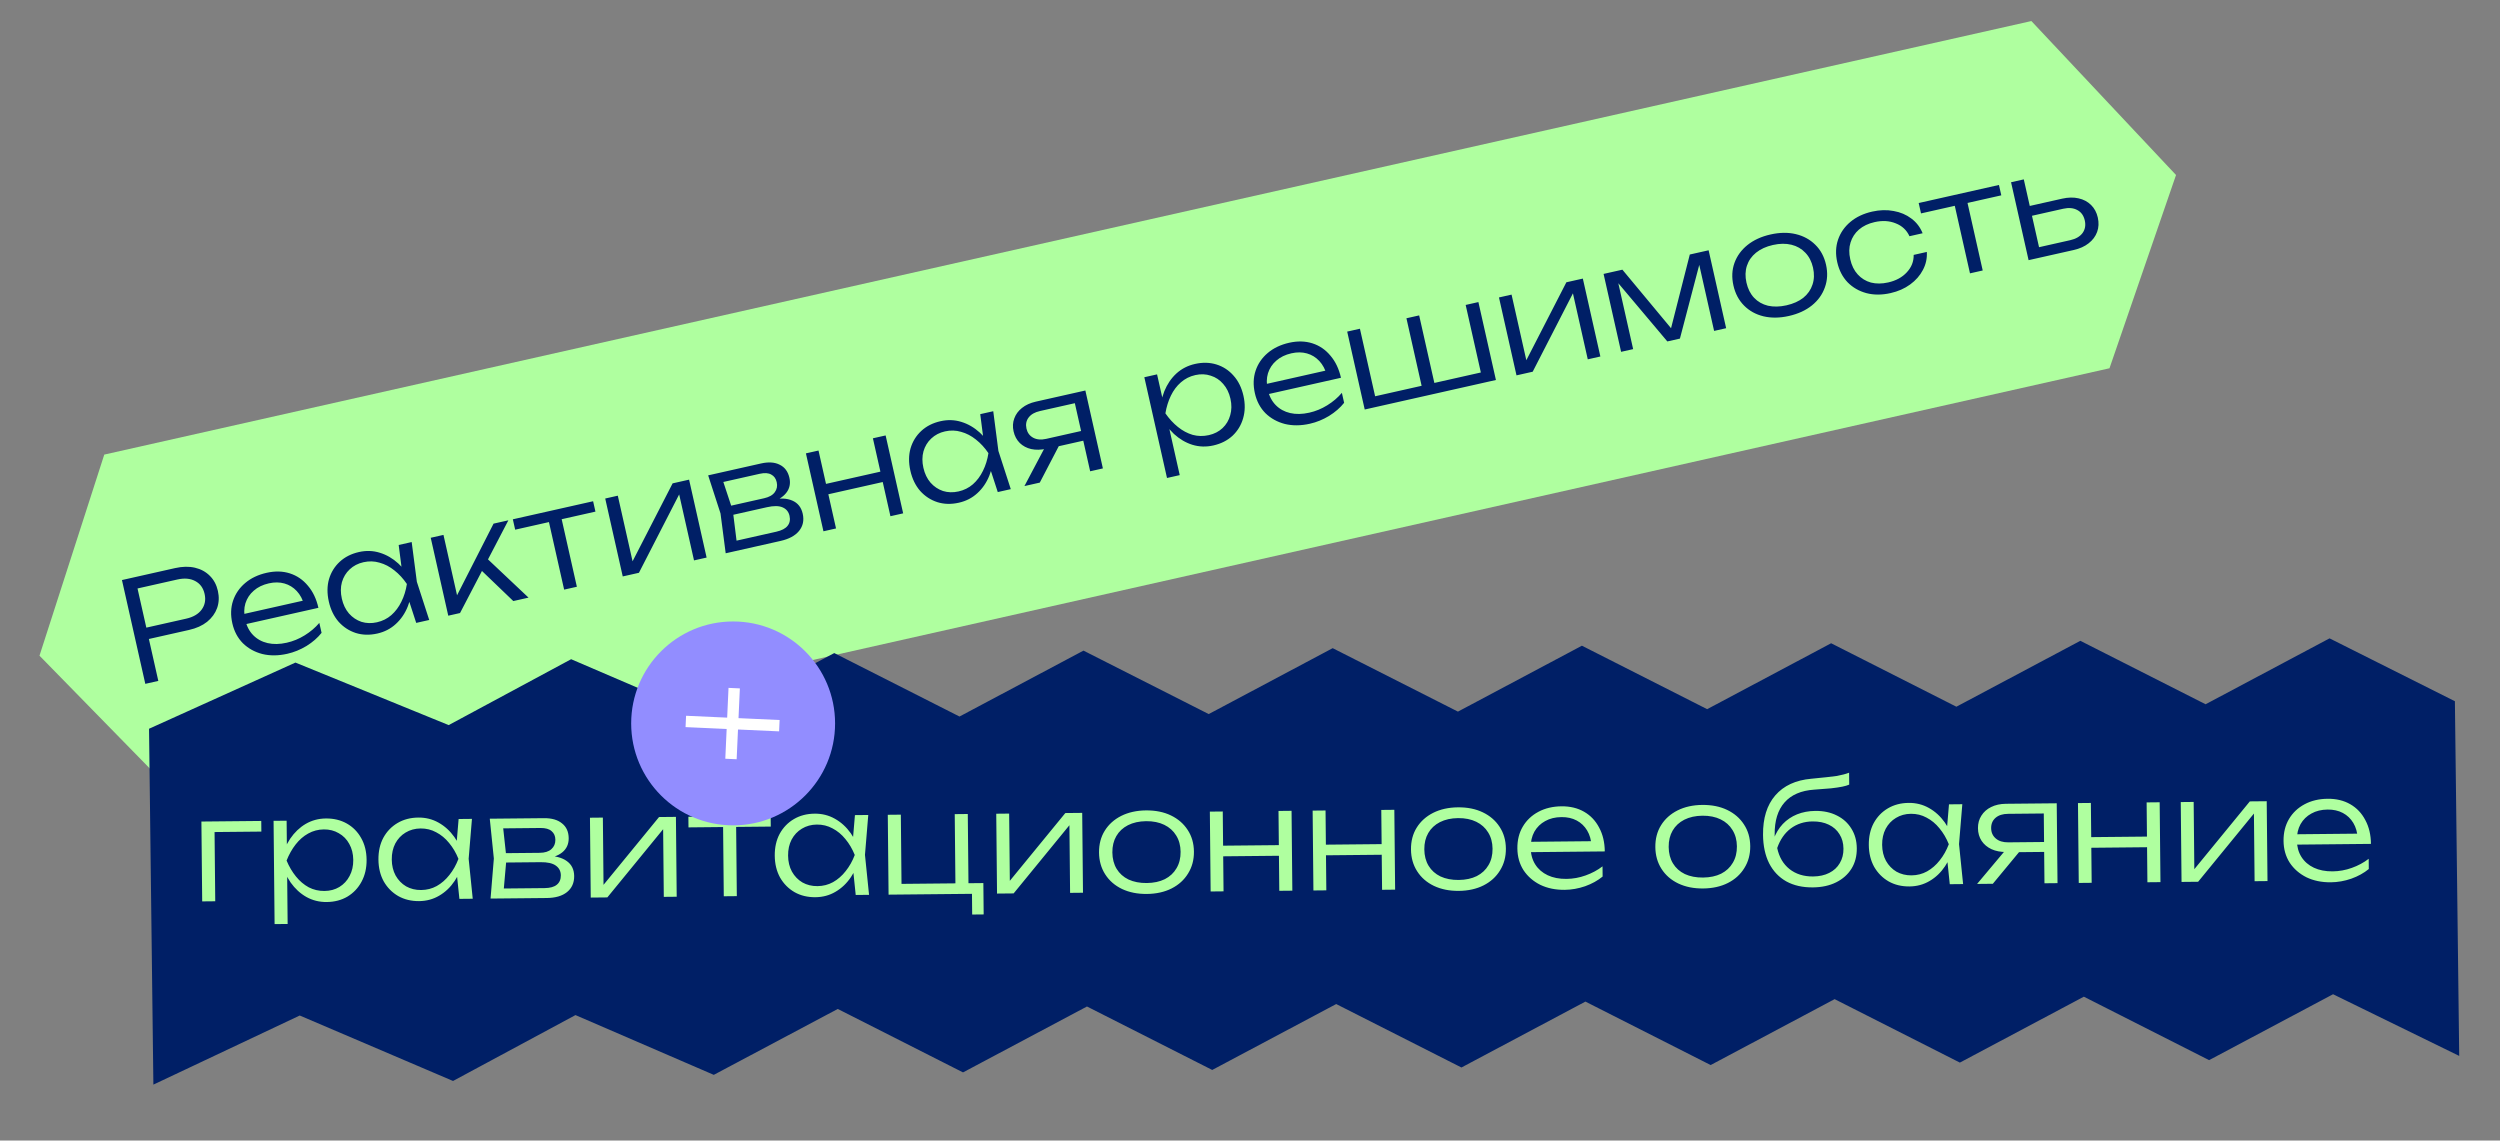
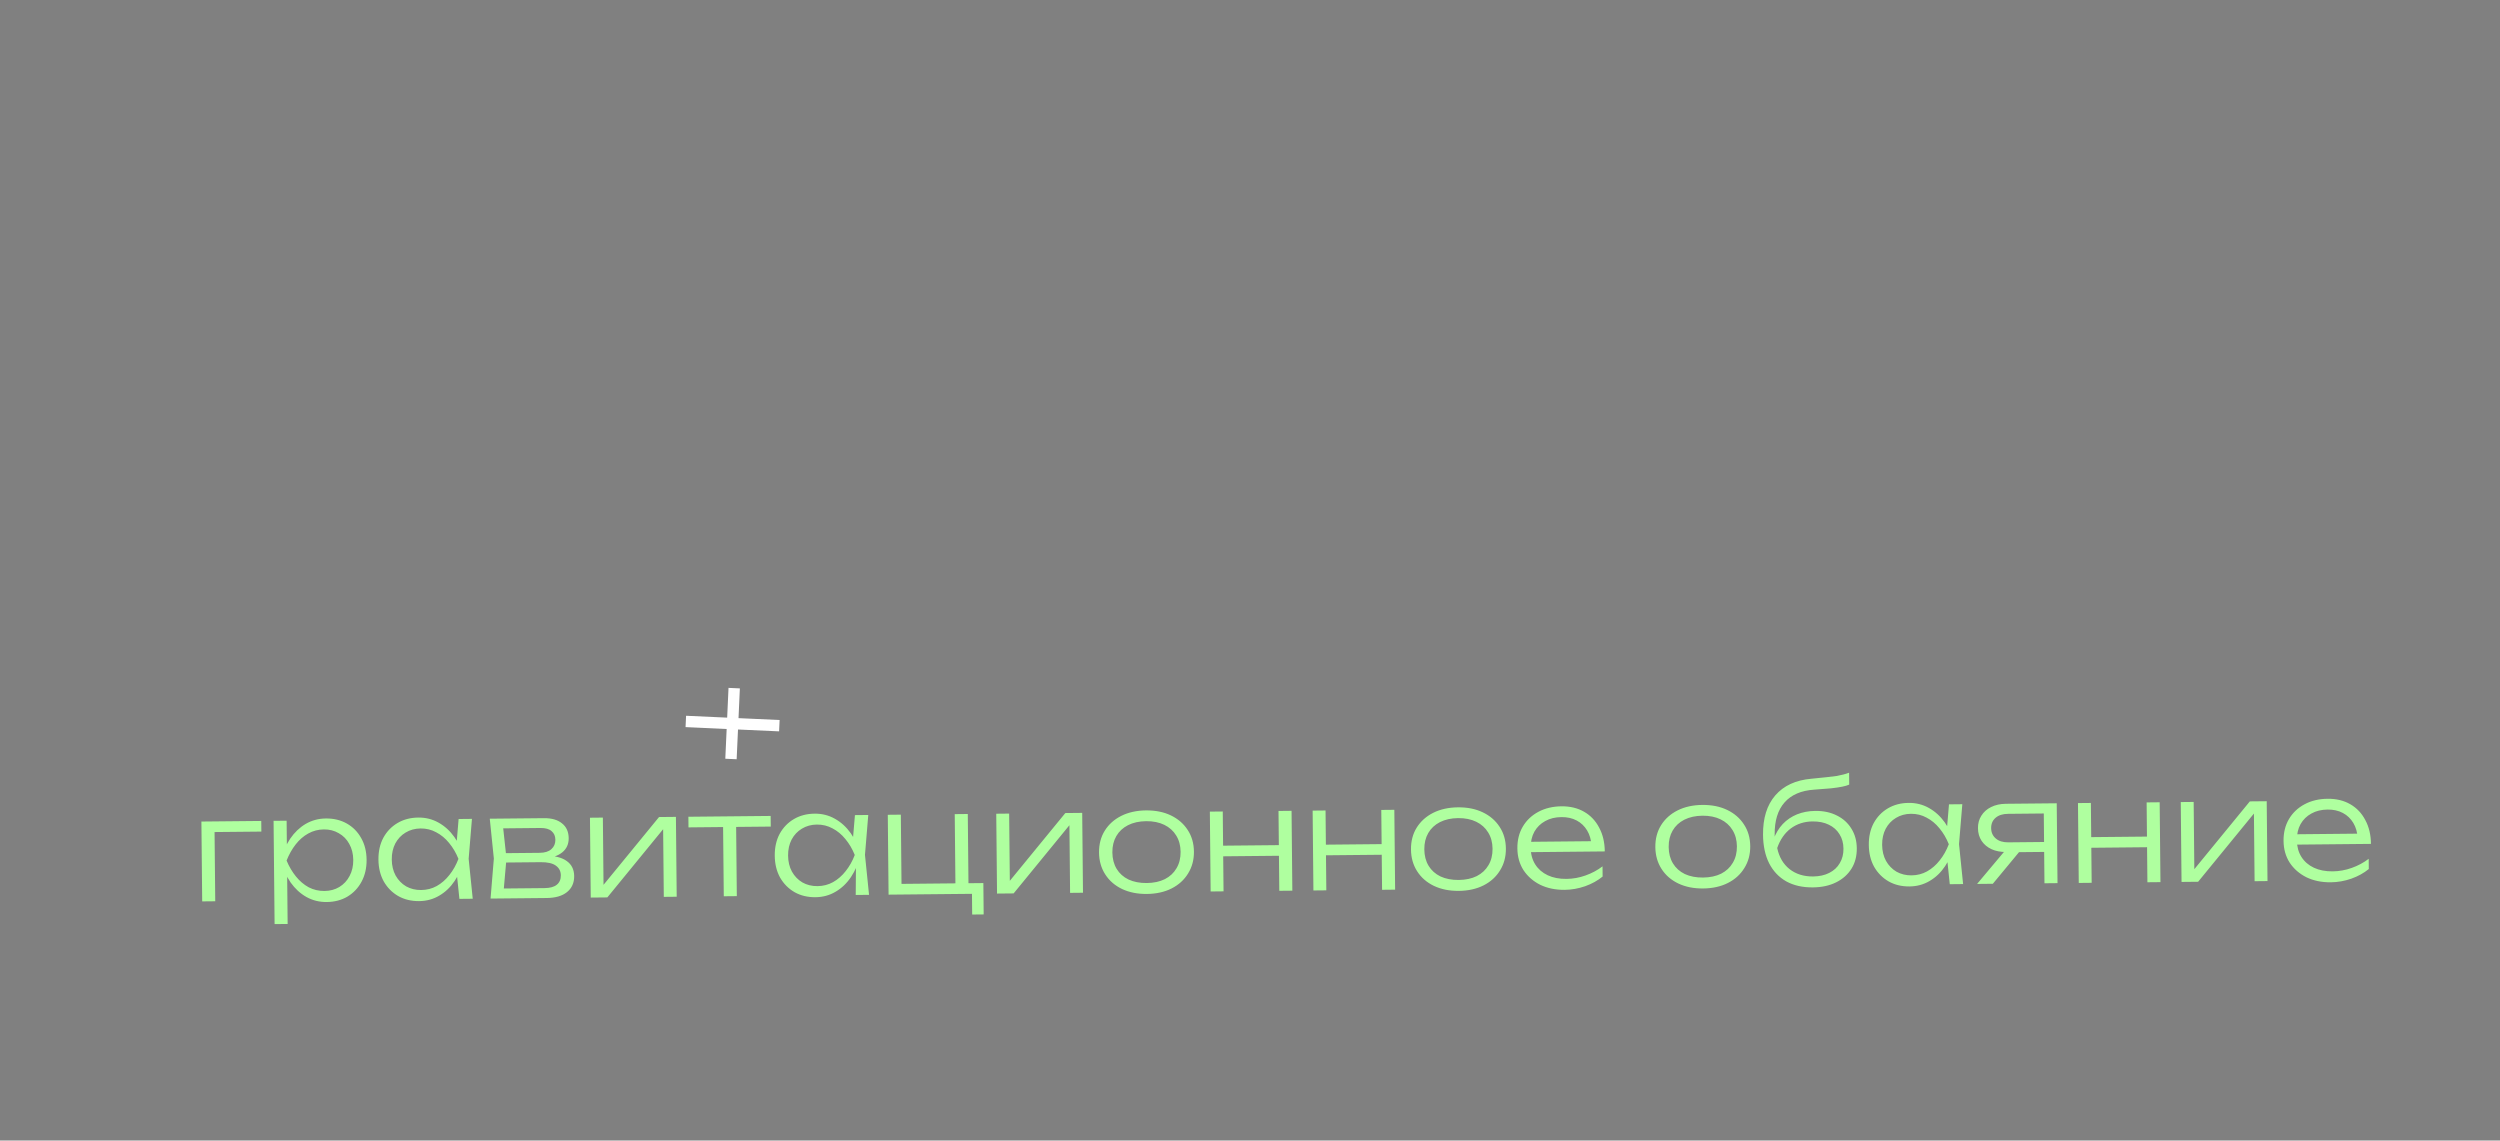
<svg xmlns="http://www.w3.org/2000/svg" width="434" height="198" viewBox="0 0 434 198" fill="none">
  <rect x="0" y="0" width="434" height="198" fill="#808080" stroke="none" />
-   <path d="M352.646 3.654L377.759 30.383L366.207 63.931L31.662 139.194L6.855 113.826L18.102 78.917L352.646 3.654Z" fill="#AFFF9F" />
-   <path d="M30.397 98.621C31.662 98.336 32.81 98.314 33.84 98.553C34.87 98.793 35.733 99.263 36.429 99.965C37.122 100.65 37.587 101.522 37.825 102.579C38.063 103.636 38.017 104.63 37.688 105.563C37.356 106.479 36.778 107.274 35.953 107.947C35.125 108.605 34.078 109.076 32.813 109.36L24.596 111.209L24.153 109.239L32.322 107.401C33.539 107.127 34.432 106.607 34.999 105.839C35.58 105.053 35.753 104.139 35.518 103.098C35.284 102.057 34.738 101.313 33.88 100.866C33.039 100.416 32.009 100.328 30.792 100.602L22.864 102.386L23.624 101.053L27.483 118.207L25.225 118.716L21.171 100.697L30.397 98.621ZM49.878 113.498C48.324 113.847 46.88 113.861 45.545 113.538C44.223 113.196 43.099 112.574 42.172 111.672C41.258 110.75 40.644 109.593 40.331 108.199C40.014 106.79 40.057 105.484 40.459 104.283C40.862 103.082 41.566 102.057 42.57 101.208C43.573 100.36 44.812 99.77 46.286 99.439C47.743 99.111 49.089 99.144 50.322 99.54C51.555 99.936 52.6 100.651 53.455 101.687C54.324 102.704 54.931 103.981 55.276 105.518L42.158 108.469L41.764 106.716L53.945 103.975L52.826 105.06C52.551 104.062 52.114 103.243 51.516 102.603C50.918 101.964 50.205 101.527 49.378 101.292C48.551 101.057 47.65 101.05 46.672 101.27C45.615 101.508 44.743 101.931 44.056 102.54C43.364 103.133 42.881 103.864 42.605 104.734C42.346 105.6 42.333 106.554 42.568 107.595C42.813 108.684 43.273 109.573 43.95 110.262C44.627 110.951 45.462 111.411 46.457 111.642C47.451 111.873 48.557 111.851 49.774 111.577C50.879 111.329 51.919 110.901 52.893 110.295C53.883 109.685 54.731 108.964 55.435 108.133L55.825 109.863C55.143 110.723 54.271 111.483 53.208 112.143C52.141 112.786 51.031 113.238 49.878 113.498ZM72.254 108.135L70.622 103.126L70.85 101.333L69.882 99.835L69.211 94.609L71.469 94.101L72.364 100.993L74.513 107.627L72.254 108.135ZM71.595 101.166C71.559 102.654 71.294 104.018 70.799 105.257C70.316 106.476 69.621 107.499 68.713 108.326C67.821 109.149 66.751 109.702 65.501 109.983C64.172 110.282 62.928 110.25 61.769 109.888C60.607 109.51 59.611 108.859 58.781 107.936C57.963 106.992 57.397 105.824 57.083 104.43C56.766 103.021 56.777 101.723 57.116 100.536C57.471 99.345 58.094 98.338 58.986 97.515C59.878 96.692 60.988 96.131 62.318 95.832C63.567 95.551 64.771 95.591 65.929 95.953C67.104 96.312 68.178 96.936 69.153 97.828C70.127 98.719 70.941 99.832 71.595 101.166ZM59.342 103.922C59.572 104.947 59.984 105.805 60.577 106.496C61.186 107.184 61.91 107.669 62.747 107.952C63.597 108.215 64.495 108.24 65.44 108.028C66.401 107.811 67.233 107.397 67.937 106.784C68.653 106.152 69.235 105.373 69.683 104.448C70.147 103.519 70.464 102.497 70.634 101.382C70.003 100.447 69.279 99.659 68.461 99.018C67.66 98.374 66.802 97.927 65.888 97.679C64.987 97.41 64.055 97.384 63.094 97.601C62.149 97.813 61.351 98.228 60.699 98.846C60.059 99.445 59.612 100.185 59.356 101.067C59.116 101.945 59.111 102.897 59.342 103.922ZM77.818 106.884L74.775 93.357L76.986 92.86L79.58 104.392L78.853 104.303L85.683 90.903L88.254 90.325L79.861 106.424L77.818 106.884ZM89.11 104.343L83.123 98.597L84.191 96.615L91.753 103.749L89.11 104.343ZM95.059 89.576L97.269 89.079L100.145 101.861L97.934 102.358L95.059 89.576ZM89.029 90.151L102.964 87.016L103.369 88.817L89.434 91.953L89.029 90.151ZM108.108 100.069L105.065 86.543L107.251 86.051L110.068 98.568L109.2 98.637L116.766 83.911L119.625 83.267L122.668 96.794L120.481 97.286L117.638 84.648L118.536 84.598L110.919 99.437L108.108 100.069ZM125.98 96.049L125.08 89.133L122.937 82.522L132.114 80.458C133.428 80.162 134.513 80.238 135.371 80.684C136.241 81.111 136.799 81.869 137.044 82.958C137.267 83.951 137.077 84.827 136.474 85.585C135.883 86.324 134.957 86.886 133.697 87.27L133.811 86.765C135.352 86.435 136.6 86.482 137.554 86.907C138.504 87.316 139.103 88.073 139.352 89.178C139.611 90.332 139.398 91.33 138.713 92.174C138.04 92.999 136.967 93.577 135.494 93.908L125.98 96.049ZM127.996 94.913L126.923 94.07L134.755 92.308C135.7 92.095 136.355 91.754 136.721 91.285C137.103 90.812 137.216 90.231 137.061 89.542C136.902 88.838 136.498 88.348 135.847 88.074C135.212 87.796 134.31 87.788 133.141 88.051L126.462 89.554L126.105 87.968L132.64 86.498C133.521 86.3 134.141 85.95 134.499 85.449C134.874 84.944 134.987 84.363 134.839 83.707C134.699 83.082 134.381 82.64 133.885 82.381C133.402 82.103 132.736 82.059 131.887 82.25L124.655 83.877L125.245 82.684L127.218 88.652L127.996 94.913ZM139.907 78.704L142.093 78.213L145.136 91.739L142.95 92.231L139.907 78.704ZM151.535 76.088L153.745 75.591L156.788 89.118L154.578 89.615L151.535 76.088ZM142.435 84.219L153.871 81.646L154.276 83.448L142.84 86.021L142.435 84.219ZM173.212 85.423L171.581 80.413L171.808 78.62L170.84 77.122L170.169 71.896L172.428 71.388L173.322 78.28L175.471 84.915L173.212 85.423ZM172.553 78.453C172.518 79.942 172.252 81.305 171.757 82.544C171.274 83.764 170.579 84.787 169.671 85.614C168.779 86.437 167.709 86.989 166.459 87.27C165.13 87.569 163.886 87.538 162.728 87.175C161.566 86.797 160.569 86.147 159.739 85.223C158.921 84.279 158.355 83.111 158.042 81.718C157.725 80.308 157.735 79.01 158.074 77.823C158.429 76.633 159.052 75.626 159.944 74.802C160.836 73.979 161.946 73.418 163.276 73.119C164.525 72.838 165.729 72.878 166.887 73.24C168.062 73.599 169.136 74.224 170.111 75.115C171.086 76.006 171.9 77.119 172.553 78.453ZM160.3 81.209C160.531 82.234 160.942 83.093 161.535 83.784C162.144 84.471 162.868 84.956 163.706 85.239C164.556 85.502 165.453 85.528 166.398 85.315C167.359 85.099 168.191 84.684 168.895 84.072C169.611 83.439 170.193 82.661 170.641 81.735C171.105 80.806 171.422 79.784 171.592 78.669C170.961 77.734 170.237 76.946 169.42 76.305C168.618 75.661 167.761 75.215 166.846 74.966C165.945 74.698 165.013 74.672 164.052 74.888C163.107 75.1 162.309 75.516 161.657 76.133C161.018 76.732 160.57 77.472 160.314 78.354C160.074 79.233 160.069 80.184 160.3 81.209ZM188.352 74.671L188.73 76.353L181.69 77.937L181.656 77.894C180.695 78.111 179.816 78.132 179.019 77.957C178.239 77.779 177.58 77.431 177.043 76.913C176.502 76.378 176.139 75.702 175.956 74.885C175.776 74.085 175.817 73.335 176.081 72.636C176.341 71.921 176.785 71.317 177.414 70.822C178.056 70.307 178.857 69.942 179.818 69.726L188.419 67.791L191.462 81.317L189.252 81.814L186.365 68.985L187.433 69.805L180.538 71.356C179.641 71.558 178.985 71.932 178.57 72.48C178.154 73.028 178.03 73.67 178.195 74.407C178.358 75.128 178.745 75.655 179.359 75.988C179.972 76.321 180.727 76.387 181.624 76.185L188.352 74.671ZM184.437 76.234L180.506 83.782L177.84 84.382L181.842 76.817L184.437 76.234ZM198.656 65.487L200.867 64.99L202.018 70.108L201.995 70.567L202.487 72.754L202.764 73.423L204.801 82.481L202.591 82.978L198.656 65.487ZM201.352 71.974C201.388 70.485 201.647 69.131 202.13 67.912C202.629 66.689 203.324 65.666 204.216 64.843C205.123 64.016 206.202 63.462 207.451 63.181C208.781 62.882 210.025 62.913 211.183 63.275C212.341 63.637 213.328 64.282 214.142 65.209C214.973 66.133 215.547 67.3 215.864 68.709C216.177 70.103 216.158 71.403 215.807 72.609C215.468 73.796 214.855 74.809 213.967 75.648C213.075 76.472 211.964 77.033 210.635 77.332C209.386 77.613 208.174 77.574 206.999 77.216C205.841 76.854 204.774 76.227 203.8 75.336C202.838 74.425 202.022 73.304 201.352 71.974ZM213.605 69.217C213.375 68.192 212.955 67.336 212.346 66.648C211.753 65.957 211.031 65.48 210.181 65.217C209.343 64.934 208.452 64.899 207.507 65.112C206.546 65.328 205.708 65.752 204.992 66.385C204.288 66.997 203.712 67.766 203.264 68.691C202.816 69.617 202.499 70.639 202.313 71.758C202.96 72.689 203.684 73.477 204.486 74.121C205.287 74.766 206.138 75.222 207.04 75.49C207.954 75.739 208.892 75.755 209.853 75.539C210.798 75.326 211.59 74.921 212.23 74.323C212.882 73.705 213.327 72.957 213.567 72.078C213.823 71.196 213.836 70.242 213.605 69.217ZM227.393 73.561C225.84 73.911 224.396 73.925 223.061 73.602C221.739 73.26 220.614 72.638 219.688 71.736C218.774 70.814 218.16 69.657 217.846 68.263C217.529 66.854 217.572 65.548 217.975 64.347C218.378 63.146 219.081 62.121 220.085 61.272C221.089 60.424 222.328 59.834 223.801 59.502C225.259 59.175 226.604 59.208 227.838 59.604C229.071 60 230.115 60.715 230.971 61.751C231.839 62.768 232.446 64.045 232.792 65.582L219.674 68.533L219.28 66.78L231.46 64.039L230.341 65.124C230.066 64.126 229.63 63.307 229.032 62.667C228.433 62.028 227.721 61.591 226.894 61.356C226.067 61.121 225.165 61.114 224.188 61.334C223.131 61.572 222.259 61.995 221.571 62.604C220.88 63.197 220.397 63.928 220.121 64.798C219.862 65.664 219.849 66.618 220.083 67.659C220.328 68.748 220.789 69.637 221.466 70.326C222.142 71.016 222.978 71.475 223.972 71.706C224.966 71.937 226.072 71.915 227.289 71.641C228.395 71.393 229.434 70.965 230.409 70.359C231.399 69.749 232.246 69.028 232.951 68.197L233.34 69.927C232.659 70.787 231.786 71.547 230.723 72.207C229.657 72.85 228.547 73.302 227.393 73.561ZM236.916 71.091L233.873 57.565L236.083 57.068L238.878 69.489L237.928 68.97L247.226 66.879L246.95 67.672L244.156 55.251L246.366 54.754L249.161 67.175L248.451 66.603L257.845 64.49L257.233 65.359L254.439 52.938L256.649 52.441L259.692 65.967L236.916 71.091ZM263.264 65.163L260.221 51.637L262.408 51.145L265.224 63.663L264.356 63.732L271.922 49.005L274.781 48.362L277.824 61.888L275.637 62.38L272.794 49.742L273.692 49.692L266.075 64.531L263.264 65.163ZM281.424 61.078L278.381 47.552L281.648 46.817L290.925 57.981L289.772 58.241L293.349 44.184L296.616 43.449L299.659 56.976L297.569 57.446L294.667 44.544L295.411 44.377L291.635 58.781L289.449 59.273L279.872 47.898L280.617 47.73L283.514 60.608L281.424 61.078ZM310.545 54.855C308.96 55.211 307.492 55.23 306.141 54.912C304.806 54.589 303.682 53.967 302.768 53.045C301.854 52.124 301.24 50.966 300.926 49.572C300.609 48.163 300.668 46.854 301.103 45.645C301.538 44.437 302.289 43.401 303.357 42.538C304.441 41.672 305.776 41.06 307.362 40.704C308.963 40.343 310.432 40.324 311.766 40.647C313.101 40.969 314.223 41.583 315.134 42.489C316.06 43.391 316.682 44.547 316.999 45.956C317.313 47.35 317.246 48.661 316.799 49.889C316.367 51.113 315.618 52.157 314.55 53.02C313.482 53.883 312.147 54.494 310.545 54.855ZM310.129 53.005C311.314 52.738 312.293 52.299 313.064 51.688C313.832 51.061 314.359 50.303 314.647 49.414C314.951 48.521 314.982 47.538 314.741 46.465C314.503 45.407 314.056 44.541 313.399 43.864C312.758 43.184 311.956 42.724 310.994 42.486C310.032 42.249 308.958 42.263 307.773 42.53C306.603 42.793 305.627 43.239 304.843 43.87C304.076 44.497 303.548 45.255 303.26 46.145C302.972 47.034 302.947 48.007 303.185 49.064C303.426 50.138 303.867 51.014 304.508 51.695C305.15 52.375 305.951 52.834 306.913 53.072C307.888 53.29 308.96 53.268 310.129 53.005ZM334.497 43.736C334.562 44.849 334.334 45.893 333.813 46.869C333.308 47.84 332.572 48.679 331.603 49.385C330.634 50.091 329.501 50.59 328.204 50.882C326.698 51.221 325.302 51.224 324.016 50.89C322.726 50.541 321.633 49.912 320.739 49.002C319.857 48.073 319.259 46.912 318.945 45.519C318.632 44.125 318.677 42.828 319.079 41.627C319.495 40.406 320.212 39.369 321.232 38.517C322.252 37.665 323.515 37.07 325.02 36.731C326.318 36.439 327.555 36.405 328.733 36.628C329.907 36.835 330.93 37.269 331.803 37.931C332.691 38.59 333.346 39.444 333.767 40.493L331.485 41.007C330.992 39.939 330.194 39.194 329.088 38.769C327.996 38.325 326.777 38.254 325.431 38.557C324.342 38.802 323.438 39.233 322.718 39.849C322.015 40.462 321.527 41.211 321.255 42.096C320.979 42.966 320.962 43.938 321.204 45.011C321.445 46.084 321.878 46.962 322.504 47.646C323.129 48.33 323.89 48.798 324.788 49.051C325.699 49.283 326.699 49.277 327.788 49.032C329.149 48.726 330.229 48.138 331.026 47.269C331.839 46.396 332.235 45.389 332.215 44.25L334.497 43.736ZM339.113 34.671L341.324 34.174L344.199 46.955L341.989 47.453L339.113 34.671ZM333.084 35.245L347.018 32.11L347.424 33.912L333.489 37.047L333.084 35.245ZM352.163 45.164L349.12 31.637L351.33 31.14L354.216 43.97L353.09 43.113L359.408 41.691C360.369 41.475 361.076 41.063 361.529 40.457C361.978 39.834 362.108 39.106 361.921 38.274C361.73 37.425 361.3 36.823 360.631 36.469C359.959 36.098 359.142 36.021 358.181 36.237L352.031 37.621L351.647 35.915L357.99 34.488C359.031 34.254 359.977 34.235 360.829 34.43C361.697 34.622 362.423 35.006 363.006 35.581C363.59 36.156 363.981 36.885 364.179 37.766C364.381 38.663 364.341 39.496 364.06 40.266C363.779 41.036 363.288 41.693 362.586 42.238C361.9 42.78 361.036 43.167 359.995 43.402L352.163 45.164Z" fill="#001F66" />
-   <path d="M123.306 124.814L144.827 113.372L166.57 124.389L188.091 112.947L209.834 123.963L231.355 112.521L253.098 123.537L274.619 112.095L296.362 123.112L317.883 111.669L339.626 122.686L361.148 111.244L382.89 122.26L404.412 110.818L426.169 121.732L426.919 183.308L405.02 172.599L383.498 184.041L361.756 173.024L340.234 184.467L318.491 173.45L296.97 184.892L275.227 173.876L253.706 185.318L231.963 174.302L210.442 185.744L188.699 174.727L167.178 186.169L145.435 175.153L123.914 186.595L99.902 176.218L78.646 187.657L52.035 176.292L26.627 188.291L25.873 126.512L51.288 115.022L77.892 125.878L99.148 114.439L123.306 124.814Z" fill="#001F66" />
-   <path d="M45.355 142.517L45.373 144.364L36.188 144.454L37.237 143.41L37.366 156.461L35.1 156.483L34.964 142.619L45.355 142.517ZM47.492 142.496L49.758 142.474L49.809 147.719L49.691 148.163L49.713 150.404L49.843 151.117L49.934 160.401L47.669 160.423L47.492 142.496ZM48.767 149.404C49.114 147.956 49.652 146.686 50.38 145.595C51.124 144.504 52.019 143.65 53.063 143.032C54.124 142.414 55.295 142.099 56.576 142.087C57.938 142.073 59.148 142.365 60.205 142.962C61.261 143.559 62.09 144.397 62.692 145.474C63.31 146.552 63.626 147.813 63.641 149.257C63.654 150.686 63.363 151.953 62.767 153.059C62.186 154.148 61.374 155.01 60.329 155.644C59.285 156.262 58.081 156.577 56.718 156.591C55.438 156.603 54.261 156.311 53.188 155.714C52.132 155.117 51.22 154.28 50.455 153.204C49.705 152.112 49.142 150.845 48.767 149.404ZM61.326 149.28C61.315 148.23 61.085 147.304 60.633 146.504C60.199 145.704 59.593 145.086 58.818 144.65C58.058 144.198 57.194 143.977 56.225 143.986C55.24 143.996 54.331 144.235 53.498 144.703C52.682 145.154 51.958 145.785 51.325 146.596C50.693 147.407 50.169 148.339 49.752 149.394C50.189 150.441 50.732 151.363 51.38 152.161C52.028 152.959 52.765 153.584 53.59 154.036C54.432 154.471 55.345 154.683 56.33 154.673C57.299 154.664 58.158 154.434 58.909 153.983C59.676 153.516 60.269 152.878 60.688 152.069C61.124 151.261 61.336 150.331 61.326 149.28ZM79.752 156.044L79.208 150.804L79.807 149.098L79.175 147.43L79.616 142.18L81.931 142.157L81.359 149.083L82.067 156.021L79.752 156.044ZM80.571 149.091C80.224 150.539 79.678 151.817 78.934 152.924C78.206 154.015 77.311 154.869 76.25 155.487C75.205 156.105 74.043 156.42 72.762 156.433C71.4 156.446 70.19 156.154 69.133 155.557C68.077 154.944 67.239 154.098 66.621 153.021C66.019 151.927 65.711 150.665 65.697 149.237C65.683 147.793 65.966 146.526 66.547 145.436C67.143 144.347 67.964 143.493 69.009 142.876C70.053 142.258 71.257 141.942 72.62 141.929C73.9 141.916 75.069 142.208 76.125 142.805C77.198 143.402 78.118 144.239 78.883 145.315C79.649 146.391 80.212 147.65 80.571 149.091ZM68.012 149.214C68.022 150.265 68.245 151.191 68.68 151.991C69.131 152.791 69.736 153.417 70.496 153.869C71.272 154.305 72.144 154.518 73.113 154.508C74.098 154.499 74.998 154.268 75.815 153.817C76.648 153.349 77.38 152.71 78.013 151.899C78.661 151.088 79.186 150.155 79.586 149.101C79.165 148.054 78.622 147.132 77.958 146.334C77.31 145.536 76.565 144.919 75.723 144.484C74.898 144.032 73.993 143.812 73.008 143.821C72.039 143.831 71.171 144.069 70.404 144.536C69.653 144.987 69.06 145.617 68.625 146.426C68.206 147.234 68.002 148.164 68.012 149.214ZM85.16 155.991L85.732 149.04L85.024 142.127L94.43 142.034C95.776 142.021 96.822 142.323 97.567 142.939C98.328 143.539 98.714 144.397 98.725 145.514C98.735 146.532 98.365 147.348 97.616 147.963C96.883 148.561 95.861 148.916 94.548 149.027L94.765 148.557C96.342 148.558 97.551 148.866 98.395 149.482C99.238 150.081 99.665 150.947 99.676 152.08C99.688 153.262 99.27 154.194 98.423 154.875C97.592 155.54 96.422 155.88 94.912 155.895L85.16 155.991ZM87.37 155.304L86.498 154.254L94.525 154.175C95.494 154.165 96.206 153.969 96.662 153.587C97.134 153.205 97.367 152.661 97.36 151.955C97.353 151.232 97.06 150.669 96.481 150.264C95.919 149.859 95.039 149.663 93.841 149.675L86.995 149.742L86.979 148.117L93.677 148.051C94.58 148.042 95.259 147.83 95.715 147.415C96.187 147 96.419 146.456 96.413 145.783C96.406 145.143 96.188 144.644 95.758 144.287C95.344 143.913 94.701 143.731 93.831 143.739L86.419 143.812L87.246 142.77L87.924 149.019L87.37 155.304ZM102.553 155.819L102.417 141.956L104.658 141.934L104.784 154.763L103.921 154.648L114.409 141.838L117.34 141.809L117.476 155.673L115.235 155.695L115.108 142.742L115.996 142.881L105.435 155.791L102.553 155.819ZM125.519 142.492L127.784 142.47L127.913 155.57L125.648 155.592L125.519 142.492ZM119.503 141.788L133.785 141.647L133.804 143.494L119.521 143.634L119.503 141.788ZM148.553 155.367L148.008 150.127L148.607 148.421L147.975 146.753L148.416 141.503L150.731 141.48L150.159 148.406L150.867 155.344L148.553 155.367ZM149.371 148.414C149.024 149.862 148.478 151.14 147.734 152.247C147.006 153.338 146.111 154.192 145.05 154.81C144.005 155.428 142.843 155.743 141.562 155.756C140.2 155.769 138.99 155.477 137.933 154.88C136.877 154.267 136.039 153.421 135.421 152.344C134.819 151.25 134.511 149.988 134.497 148.56C134.483 147.116 134.766 145.849 135.347 144.759C135.943 143.67 136.764 142.816 137.809 142.199C138.853 141.581 140.057 141.265 141.42 141.252C142.7 141.239 143.869 141.531 144.925 142.129C145.998 142.725 146.918 143.562 147.684 144.638C148.449 145.714 149.012 146.973 149.371 148.414ZM136.812 148.537C136.822 149.588 137.045 150.514 137.48 151.314C137.931 152.114 138.536 152.74 139.296 153.192C140.072 153.628 140.944 153.841 141.913 153.831C142.898 153.822 143.798 153.591 144.615 153.14C145.448 152.672 146.18 152.033 146.812 151.222C147.461 150.411 147.986 149.478 148.386 148.424C147.965 147.377 147.422 146.455 146.758 145.657C146.11 144.859 145.365 144.242 144.523 143.807C143.698 143.356 142.793 143.135 141.808 143.144C140.839 143.154 139.971 143.392 139.204 143.859C138.453 144.31 137.86 144.94 137.425 145.749C137.006 146.557 136.802 147.487 136.812 148.537ZM168.008 141.31L168.132 153.992L167.683 153.332L170.711 153.302L170.765 158.744L168.77 158.763L168.729 154.577L169.301 155.163L154.256 155.311L154.119 141.447L156.385 141.425L156.509 154.106L155.937 153.447L166.254 153.346L165.867 154.014L165.742 141.333L168.008 141.31ZM173.085 155.125L172.948 141.262L175.189 141.24L175.316 154.069L174.452 153.954L184.941 141.144L187.871 141.115L188.007 154.979L185.767 155.001L185.639 142.048L186.527 142.187L175.966 155.097L173.085 155.125ZM199.088 155.19C197.463 155.206 196.024 154.916 194.77 154.321C193.533 153.726 192.564 152.881 191.864 151.788C191.163 150.695 190.806 149.435 190.792 148.006C190.778 146.562 191.11 145.294 191.789 144.204C192.468 143.114 193.42 142.259 194.645 141.639C195.887 141.02 197.32 140.702 198.945 140.686C200.587 140.67 202.027 140.959 203.264 141.554C204.501 142.15 205.47 142.986 206.17 144.062C206.886 145.139 207.252 146.4 207.266 147.844C207.28 149.272 206.94 150.54 206.244 151.647C205.566 152.754 204.614 153.617 203.389 154.236C202.163 154.856 200.73 155.174 199.088 155.19ZM199.07 153.294C200.284 153.282 201.333 153.058 202.215 152.622C203.097 152.17 203.772 151.54 204.241 150.731C204.725 149.921 204.962 148.967 204.951 147.867C204.941 146.784 204.685 145.842 204.185 145.042C203.701 144.243 203.013 143.626 202.122 143.191C201.232 142.757 200.179 142.545 198.964 142.557C197.765 142.569 196.717 142.801 195.818 143.253C194.936 143.705 194.261 144.336 193.793 145.145C193.325 145.954 193.096 146.9 193.107 147.984C193.118 149.083 193.365 150.033 193.849 150.833C194.333 151.633 195.02 152.25 195.911 152.684C196.818 153.102 197.871 153.305 199.07 153.294ZM210.03 140.897L212.271 140.875L212.407 154.738L210.166 154.761L210.03 140.897ZM221.948 140.78L224.214 140.757L224.35 154.621L222.084 154.643L221.948 140.78ZM211.344 146.819L223.065 146.704L223.083 148.551L211.362 148.666L211.344 146.819ZM227.873 140.721L230.114 140.699L230.25 154.563L228.009 154.585L227.873 140.721ZM239.791 140.604L242.057 140.582L242.193 154.445L239.928 154.468L239.791 140.604ZM229.187 146.643L240.909 146.528L240.927 148.375L229.205 148.49L229.187 146.643ZM253.243 154.657C251.618 154.673 250.179 154.383 248.925 153.788C247.688 153.193 246.719 152.349 246.019 151.255C245.318 150.162 244.961 148.902 244.947 147.473C244.933 146.029 245.265 144.761 245.944 143.671C246.623 142.581 247.575 141.726 248.8 141.106C250.042 140.487 251.475 140.169 253.101 140.153C254.742 140.137 256.182 140.426 257.419 141.022C258.656 141.617 259.625 142.453 260.325 143.53C261.041 144.606 261.407 145.867 261.421 147.311C261.435 148.74 261.095 150.007 260.399 151.114C259.721 152.221 258.769 153.084 257.544 153.703C256.318 154.323 254.885 154.641 253.243 154.657ZM253.225 152.761C254.439 152.749 255.488 152.525 256.37 152.089C257.252 151.637 257.927 151.007 258.396 150.198C258.88 149.389 259.117 148.434 259.106 147.334C259.096 146.251 258.84 145.309 258.34 144.51C257.856 143.71 257.168 143.093 256.277 142.658C255.387 142.224 254.334 142.012 253.119 142.024C251.921 142.036 250.872 142.268 249.974 142.72C249.091 143.172 248.416 143.803 247.948 144.612C247.48 145.421 247.251 146.367 247.262 147.451C247.273 148.551 247.52 149.5 248.004 150.3C248.488 151.1 249.175 151.717 250.066 152.151C250.973 152.569 252.026 152.773 253.225 152.761ZM271.638 154.476C270.045 154.491 268.631 154.202 267.393 153.606C266.172 152.995 265.204 152.15 264.487 151.074C263.787 149.981 263.43 148.72 263.416 147.292C263.401 145.847 263.717 144.58 264.363 143.49C265.009 142.4 265.912 141.545 267.072 140.927C268.231 140.308 269.566 139.991 271.077 139.976C272.57 139.961 273.879 140.277 275.002 140.922C276.124 141.568 276.995 142.487 277.614 143.68C278.25 144.855 278.575 146.231 278.591 147.807L265.146 147.94L265.128 146.142L277.613 146.019L276.291 146.845C276.232 145.811 275.977 144.919 275.526 144.168C275.075 143.417 274.47 142.84 273.711 142.437C272.952 142.034 272.072 141.838 271.07 141.848C269.987 141.858 269.045 142.089 268.245 142.54C267.445 142.975 266.819 143.589 266.367 144.381C265.931 145.174 265.719 146.103 265.729 147.17C265.74 148.287 266.004 149.253 266.521 150.069C267.038 150.884 267.759 151.509 268.682 151.944C269.606 152.378 270.692 152.589 271.939 152.577C273.072 152.565 274.178 152.366 275.258 151.977C276.354 151.589 277.334 151.062 278.198 150.397L278.215 152.17C277.368 152.868 276.356 153.428 275.178 153.85C274 154.256 272.82 154.464 271.638 154.476ZM295.663 154.239C294.038 154.255 292.598 153.966 291.345 153.371C290.108 152.775 289.139 151.931 288.438 150.838C287.738 149.745 287.381 148.484 287.367 147.056C287.353 145.611 287.685 144.344 288.364 143.254C289.043 142.163 289.995 141.309 291.22 140.689C292.462 140.069 293.895 139.751 295.52 139.735C297.162 139.719 298.601 140.009 299.839 140.604C301.076 141.199 302.045 142.035 302.745 143.112C303.461 144.189 303.827 145.449 303.841 146.894C303.855 148.322 303.514 149.59 302.819 150.697C302.141 151.803 301.189 152.666 299.963 153.286C298.738 153.905 297.305 154.223 295.663 154.239ZM295.644 152.343C296.859 152.331 297.908 152.108 298.79 151.672C299.672 151.22 300.347 150.59 300.815 149.78C301.3 148.971 301.537 148.017 301.526 146.917C301.515 145.833 301.26 144.892 300.76 144.092C300.276 143.292 299.588 142.675 298.697 142.241C297.806 141.806 296.754 141.595 295.539 141.607C294.34 141.619 293.292 141.851 292.393 142.303C291.511 142.755 290.836 143.385 290.368 144.194C289.9 145.004 289.671 145.95 289.682 147.033C289.692 148.133 289.94 149.083 290.424 149.883C290.908 150.682 291.595 151.3 292.486 151.734C293.393 152.152 294.446 152.355 295.644 152.343ZM314.723 154.052C312.933 154.069 311.395 153.723 310.107 153.014C308.819 152.288 307.824 151.238 307.121 149.866C306.434 148.494 306.081 146.847 306.063 144.927C306.034 142.037 306.742 139.756 308.187 138.084C309.648 136.395 311.732 135.43 314.438 135.19C315.521 135.081 316.415 134.99 317.12 134.918C317.842 134.845 318.432 134.773 318.891 134.703C319.35 134.617 319.735 134.531 320.046 134.446C320.374 134.36 320.693 134.259 321.004 134.141L321.024 136.209C320.73 136.343 320.329 136.462 319.821 136.566C319.313 136.669 318.657 136.766 317.853 136.856C317.066 136.929 316.098 137.005 314.95 137.082C312.685 137.235 310.969 137.975 309.8 139.299C308.631 140.624 308.058 142.485 308.082 144.882L308.091 145.793L307.893 145.697C308.276 144.659 308.809 143.775 309.492 143.046C310.191 142.317 311.014 141.758 311.963 141.371C312.928 140.984 313.985 140.785 315.134 140.774C316.562 140.76 317.812 141.027 318.885 141.574C319.957 142.105 320.794 142.861 321.395 143.84C322.012 144.819 322.327 145.957 322.339 147.254C322.353 148.616 322.044 149.801 321.414 150.809C320.783 151.817 319.896 152.605 318.753 153.175C317.609 153.744 316.266 154.037 314.723 154.052ZM314.753 152.155C315.837 152.145 316.77 151.938 317.555 151.537C318.355 151.135 318.965 150.571 319.385 149.844C319.821 149.117 320.034 148.278 320.025 147.326C320.016 146.357 319.786 145.522 319.336 144.821C318.902 144.102 318.28 143.55 317.472 143.164C316.68 142.778 315.743 142.59 314.659 142.601C313.215 142.615 311.954 143.022 310.879 143.82C309.819 144.619 309.034 145.751 308.523 147.217C308.85 148.774 309.56 149.99 310.652 150.866C311.761 151.741 313.128 152.171 314.753 152.155ZM338.48 153.498L337.936 148.258L338.535 146.553L337.903 144.884L338.343 139.634L340.658 139.611L340.086 146.537L340.795 153.475L338.48 153.498ZM339.298 146.545C338.951 147.993 338.405 149.271 337.661 150.378C336.933 151.469 336.038 152.323 334.977 152.941C333.933 153.559 332.77 153.874 331.49 153.887C330.127 153.9 328.917 153.608 327.861 153.011C326.804 152.398 325.967 151.552 325.349 150.475C324.747 149.381 324.439 148.12 324.425 146.691C324.411 145.247 324.694 143.98 325.274 142.891C325.871 141.801 326.691 140.947 327.736 140.33C328.781 139.712 329.984 139.396 331.347 139.383C332.627 139.37 333.796 139.663 334.853 140.26C335.926 140.857 336.845 141.693 337.611 142.769C338.377 143.845 338.939 145.104 339.298 146.545ZM326.739 146.669C326.75 147.719 326.972 148.645 327.407 149.445C327.858 150.245 328.464 150.871 329.223 151.323C329.999 151.759 330.872 151.972 331.84 151.963C332.825 151.953 333.726 151.722 334.542 151.271C335.375 150.803 336.108 150.164 336.74 149.353C337.389 148.542 337.913 147.609 338.313 146.555C337.892 145.508 337.35 144.586 336.685 143.788C336.037 142.99 335.292 142.373 334.45 141.938C333.625 141.487 332.72 141.266 331.735 141.275C330.766 141.285 329.899 141.523 329.132 141.991C328.381 142.441 327.788 143.071 327.352 143.88C326.933 144.688 326.729 145.618 326.739 146.669ZM355.538 146.164L355.555 147.887L348.34 147.958L348.315 147.909C347.33 147.919 346.467 147.755 345.725 147.418C344.999 147.08 344.428 146.601 344.011 145.982C343.594 145.345 343.382 144.609 343.374 143.771C343.366 142.951 343.564 142.226 343.968 141.598C344.372 140.954 344.934 140.456 345.653 140.104C346.388 139.736 347.248 139.547 348.233 139.537L357.048 139.45L357.185 153.314L354.919 153.336L354.79 140.187L355.662 141.212L348.595 141.282C347.675 141.291 346.955 141.52 346.434 141.968C345.913 142.417 345.657 143.018 345.664 143.773C345.671 144.512 345.94 145.109 346.47 145.563C347 146.018 347.724 146.241 348.643 146.231L355.538 146.164ZM351.383 146.869L345.956 153.424L343.223 153.451L348.724 146.896L351.383 146.869ZM360.736 139.414L362.976 139.392L363.113 153.256L360.872 153.278L360.736 139.414ZM372.654 139.297L374.919 139.274L375.056 153.138L372.79 153.16L372.654 139.297ZM362.05 145.336L373.771 145.221L373.789 147.068L362.068 147.183L362.05 145.336ZM378.715 153.102L378.579 139.238L380.82 139.216L380.946 152.046L380.083 151.931L390.571 139.12L393.501 139.092L393.638 152.955L391.397 152.977L391.27 140.025L392.157 140.164L381.596 153.074L378.715 153.102ZM404.645 153.167C403.052 153.183 401.638 152.893 400.4 152.298C399.179 151.686 398.211 150.842 397.494 149.765C396.794 148.672 396.437 147.411 396.423 145.983C396.408 144.538 396.724 143.271 397.37 142.181C398.016 141.091 398.919 140.237 400.079 139.618C401.238 138.999 402.573 138.682 404.083 138.667C405.577 138.653 406.886 138.968 408.008 139.614C409.131 140.259 410.002 141.178 410.621 142.371C411.257 143.547 411.582 144.923 411.598 146.499L398.153 146.631L398.135 144.833L410.62 144.71L409.298 145.536C409.239 144.502 408.984 143.61 408.533 142.859C408.082 142.109 407.477 141.532 406.718 141.129C405.959 140.726 405.079 140.529 404.077 140.539C402.994 140.55 402.052 140.781 401.252 141.232C400.452 141.666 399.826 142.28 399.374 143.073C398.938 143.865 398.726 144.795 398.736 145.862C398.747 146.978 399.011 147.944 399.528 148.76C400.045 149.576 400.766 150.201 401.689 150.635C402.613 151.069 403.699 151.28 404.946 151.268C406.079 151.257 407.185 151.057 408.265 150.669C409.361 150.28 410.341 149.754 411.205 149.088L411.222 150.861C410.375 151.559 409.363 152.119 408.185 152.541C407.007 152.947 405.827 153.155 404.645 153.167Z" fill="#AFFF9F" />
-   <circle cx="127.271" cy="125.585" r="17.699" fill="#928DFF" />
+   <path d="M45.355 142.517L45.373 144.364L36.188 144.454L37.237 143.41L37.366 156.461L35.1 156.483L34.964 142.619L45.355 142.517ZM47.492 142.496L49.758 142.474L49.809 147.719L49.691 148.163L49.713 150.404L49.843 151.117L49.934 160.401L47.669 160.423L47.492 142.496ZM48.767 149.404C49.114 147.956 49.652 146.686 50.38 145.595C51.124 144.504 52.019 143.65 53.063 143.032C54.124 142.414 55.295 142.099 56.576 142.087C57.938 142.073 59.148 142.365 60.205 142.962C61.261 143.559 62.09 144.397 62.692 145.474C63.31 146.552 63.626 147.813 63.641 149.257C63.654 150.686 63.363 151.953 62.767 153.059C62.186 154.148 61.374 155.01 60.329 155.644C59.285 156.262 58.081 156.577 56.718 156.591C55.438 156.603 54.261 156.311 53.188 155.714C52.132 155.117 51.22 154.28 50.455 153.204C49.705 152.112 49.142 150.845 48.767 149.404ZM61.326 149.28C61.315 148.23 61.085 147.304 60.633 146.504C60.199 145.704 59.593 145.086 58.818 144.65C58.058 144.198 57.194 143.977 56.225 143.986C55.24 143.996 54.331 144.235 53.498 144.703C52.682 145.154 51.958 145.785 51.325 146.596C50.693 147.407 50.169 148.339 49.752 149.394C50.189 150.441 50.732 151.363 51.38 152.161C52.028 152.959 52.765 153.584 53.59 154.036C54.432 154.471 55.345 154.683 56.33 154.673C57.299 154.664 58.158 154.434 58.909 153.983C59.676 153.516 60.269 152.878 60.688 152.069C61.124 151.261 61.336 150.331 61.326 149.28ZM79.752 156.044L79.208 150.804L79.807 149.098L79.175 147.43L79.616 142.18L81.931 142.157L81.359 149.083L82.067 156.021L79.752 156.044ZM80.571 149.091C80.224 150.539 79.678 151.817 78.934 152.924C78.206 154.015 77.311 154.869 76.25 155.487C75.205 156.105 74.043 156.42 72.762 156.433C71.4 156.446 70.19 156.154 69.133 155.557C68.077 154.944 67.239 154.098 66.621 153.021C66.019 151.927 65.711 150.665 65.697 149.237C65.683 147.793 65.966 146.526 66.547 145.436C67.143 144.347 67.964 143.493 69.009 142.876C70.053 142.258 71.257 141.942 72.62 141.929C73.9 141.916 75.069 142.208 76.125 142.805C77.198 143.402 78.118 144.239 78.883 145.315C79.649 146.391 80.212 147.65 80.571 149.091ZM68.012 149.214C68.022 150.265 68.245 151.191 68.68 151.991C69.131 152.791 69.736 153.417 70.496 153.869C71.272 154.305 72.144 154.518 73.113 154.508C74.098 154.499 74.998 154.268 75.815 153.817C76.648 153.349 77.38 152.71 78.013 151.899C78.661 151.088 79.186 150.155 79.586 149.101C79.165 148.054 78.622 147.132 77.958 146.334C77.31 145.536 76.565 144.919 75.723 144.484C74.898 144.032 73.993 143.812 73.008 143.821C72.039 143.831 71.171 144.069 70.404 144.536C69.653 144.987 69.06 145.617 68.625 146.426C68.206 147.234 68.002 148.164 68.012 149.214ZM85.16 155.991L85.732 149.04L85.024 142.127L94.43 142.034C95.776 142.021 96.822 142.323 97.567 142.939C98.328 143.539 98.714 144.397 98.725 145.514C98.735 146.532 98.365 147.348 97.616 147.963C96.883 148.561 95.861 148.916 94.548 149.027L94.765 148.557C96.342 148.558 97.551 148.866 98.395 149.482C99.238 150.081 99.665 150.947 99.676 152.08C99.688 153.262 99.27 154.194 98.423 154.875C97.592 155.54 96.422 155.88 94.912 155.895L85.16 155.991ZM87.37 155.304L86.498 154.254L94.525 154.175C95.494 154.165 96.206 153.969 96.662 153.587C97.134 153.205 97.367 152.661 97.36 151.955C97.353 151.232 97.06 150.669 96.481 150.264C95.919 149.859 95.039 149.663 93.841 149.675L86.995 149.742L86.979 148.117L93.677 148.051C94.58 148.042 95.259 147.83 95.715 147.415C96.187 147 96.419 146.456 96.413 145.783C96.406 145.143 96.188 144.644 95.758 144.287C95.344 143.913 94.701 143.731 93.831 143.739L86.419 143.812L87.246 142.77L87.924 149.019L87.37 155.304ZM102.553 155.819L102.417 141.956L104.658 141.934L104.784 154.763L103.921 154.648L114.409 141.838L117.34 141.809L117.476 155.673L115.235 155.695L115.108 142.742L115.996 142.881L105.435 155.791L102.553 155.819ZM125.519 142.492L127.784 142.47L127.913 155.57L125.648 155.592L125.519 142.492ZM119.503 141.788L133.785 141.647L133.804 143.494L119.521 143.634L119.503 141.788ZM148.553 155.367L148.607 148.421L147.975 146.753L148.416 141.503L150.731 141.48L150.159 148.406L150.867 155.344L148.553 155.367ZM149.371 148.414C149.024 149.862 148.478 151.14 147.734 152.247C147.006 153.338 146.111 154.192 145.05 154.81C144.005 155.428 142.843 155.743 141.562 155.756C140.2 155.769 138.99 155.477 137.933 154.88C136.877 154.267 136.039 153.421 135.421 152.344C134.819 151.25 134.511 149.988 134.497 148.56C134.483 147.116 134.766 145.849 135.347 144.759C135.943 143.67 136.764 142.816 137.809 142.199C138.853 141.581 140.057 141.265 141.42 141.252C142.7 141.239 143.869 141.531 144.925 142.129C145.998 142.725 146.918 143.562 147.684 144.638C148.449 145.714 149.012 146.973 149.371 148.414ZM136.812 148.537C136.822 149.588 137.045 150.514 137.48 151.314C137.931 152.114 138.536 152.74 139.296 153.192C140.072 153.628 140.944 153.841 141.913 153.831C142.898 153.822 143.798 153.591 144.615 153.14C145.448 152.672 146.18 152.033 146.812 151.222C147.461 150.411 147.986 149.478 148.386 148.424C147.965 147.377 147.422 146.455 146.758 145.657C146.11 144.859 145.365 144.242 144.523 143.807C143.698 143.356 142.793 143.135 141.808 143.144C140.839 143.154 139.971 143.392 139.204 143.859C138.453 144.31 137.86 144.94 137.425 145.749C137.006 146.557 136.802 147.487 136.812 148.537ZM168.008 141.31L168.132 153.992L167.683 153.332L170.711 153.302L170.765 158.744L168.77 158.763L168.729 154.577L169.301 155.163L154.256 155.311L154.119 141.447L156.385 141.425L156.509 154.106L155.937 153.447L166.254 153.346L165.867 154.014L165.742 141.333L168.008 141.31ZM173.085 155.125L172.948 141.262L175.189 141.24L175.316 154.069L174.452 153.954L184.941 141.144L187.871 141.115L188.007 154.979L185.767 155.001L185.639 142.048L186.527 142.187L175.966 155.097L173.085 155.125ZM199.088 155.19C197.463 155.206 196.024 154.916 194.77 154.321C193.533 153.726 192.564 152.881 191.864 151.788C191.163 150.695 190.806 149.435 190.792 148.006C190.778 146.562 191.11 145.294 191.789 144.204C192.468 143.114 193.42 142.259 194.645 141.639C195.887 141.02 197.32 140.702 198.945 140.686C200.587 140.67 202.027 140.959 203.264 141.554C204.501 142.15 205.47 142.986 206.17 144.062C206.886 145.139 207.252 146.4 207.266 147.844C207.28 149.272 206.94 150.54 206.244 151.647C205.566 152.754 204.614 153.617 203.389 154.236C202.163 154.856 200.73 155.174 199.088 155.19ZM199.07 153.294C200.284 153.282 201.333 153.058 202.215 152.622C203.097 152.17 203.772 151.54 204.241 150.731C204.725 149.921 204.962 148.967 204.951 147.867C204.941 146.784 204.685 145.842 204.185 145.042C203.701 144.243 203.013 143.626 202.122 143.191C201.232 142.757 200.179 142.545 198.964 142.557C197.765 142.569 196.717 142.801 195.818 143.253C194.936 143.705 194.261 144.336 193.793 145.145C193.325 145.954 193.096 146.9 193.107 147.984C193.118 149.083 193.365 150.033 193.849 150.833C194.333 151.633 195.02 152.25 195.911 152.684C196.818 153.102 197.871 153.305 199.07 153.294ZM210.03 140.897L212.271 140.875L212.407 154.738L210.166 154.761L210.03 140.897ZM221.948 140.78L224.214 140.757L224.35 154.621L222.084 154.643L221.948 140.78ZM211.344 146.819L223.065 146.704L223.083 148.551L211.362 148.666L211.344 146.819ZM227.873 140.721L230.114 140.699L230.25 154.563L228.009 154.585L227.873 140.721ZM239.791 140.604L242.057 140.582L242.193 154.445L239.928 154.468L239.791 140.604ZM229.187 146.643L240.909 146.528L240.927 148.375L229.205 148.49L229.187 146.643ZM253.243 154.657C251.618 154.673 250.179 154.383 248.925 153.788C247.688 153.193 246.719 152.349 246.019 151.255C245.318 150.162 244.961 148.902 244.947 147.473C244.933 146.029 245.265 144.761 245.944 143.671C246.623 142.581 247.575 141.726 248.8 141.106C250.042 140.487 251.475 140.169 253.101 140.153C254.742 140.137 256.182 140.426 257.419 141.022C258.656 141.617 259.625 142.453 260.325 143.53C261.041 144.606 261.407 145.867 261.421 147.311C261.435 148.74 261.095 150.007 260.399 151.114C259.721 152.221 258.769 153.084 257.544 153.703C256.318 154.323 254.885 154.641 253.243 154.657ZM253.225 152.761C254.439 152.749 255.488 152.525 256.37 152.089C257.252 151.637 257.927 151.007 258.396 150.198C258.88 149.389 259.117 148.434 259.106 147.334C259.096 146.251 258.84 145.309 258.34 144.51C257.856 143.71 257.168 143.093 256.277 142.658C255.387 142.224 254.334 142.012 253.119 142.024C251.921 142.036 250.872 142.268 249.974 142.72C249.091 143.172 248.416 143.803 247.948 144.612C247.48 145.421 247.251 146.367 247.262 147.451C247.273 148.551 247.52 149.5 248.004 150.3C248.488 151.1 249.175 151.717 250.066 152.151C250.973 152.569 252.026 152.773 253.225 152.761ZM271.638 154.476C270.045 154.491 268.631 154.202 267.393 153.606C266.172 152.995 265.204 152.15 264.487 151.074C263.787 149.981 263.43 148.72 263.416 147.292C263.401 145.847 263.717 144.58 264.363 143.49C265.009 142.4 265.912 141.545 267.072 140.927C268.231 140.308 269.566 139.991 271.077 139.976C272.57 139.961 273.879 140.277 275.002 140.922C276.124 141.568 276.995 142.487 277.614 143.68C278.25 144.855 278.575 146.231 278.591 147.807L265.146 147.94L265.128 146.142L277.613 146.019L276.291 146.845C276.232 145.811 275.977 144.919 275.526 144.168C275.075 143.417 274.47 142.84 273.711 142.437C272.952 142.034 272.072 141.838 271.07 141.848C269.987 141.858 269.045 142.089 268.245 142.54C267.445 142.975 266.819 143.589 266.367 144.381C265.931 145.174 265.719 146.103 265.729 147.17C265.74 148.287 266.004 149.253 266.521 150.069C267.038 150.884 267.759 151.509 268.682 151.944C269.606 152.378 270.692 152.589 271.939 152.577C273.072 152.565 274.178 152.366 275.258 151.977C276.354 151.589 277.334 151.062 278.198 150.397L278.215 152.17C277.368 152.868 276.356 153.428 275.178 153.85C274 154.256 272.82 154.464 271.638 154.476ZM295.663 154.239C294.038 154.255 292.598 153.966 291.345 153.371C290.108 152.775 289.139 151.931 288.438 150.838C287.738 149.745 287.381 148.484 287.367 147.056C287.353 145.611 287.685 144.344 288.364 143.254C289.043 142.163 289.995 141.309 291.22 140.689C292.462 140.069 293.895 139.751 295.52 139.735C297.162 139.719 298.601 140.009 299.839 140.604C301.076 141.199 302.045 142.035 302.745 143.112C303.461 144.189 303.827 145.449 303.841 146.894C303.855 148.322 303.514 149.59 302.819 150.697C302.141 151.803 301.189 152.666 299.963 153.286C298.738 153.905 297.305 154.223 295.663 154.239ZM295.644 152.343C296.859 152.331 297.908 152.108 298.79 151.672C299.672 151.22 300.347 150.59 300.815 149.78C301.3 148.971 301.537 148.017 301.526 146.917C301.515 145.833 301.26 144.892 300.76 144.092C300.276 143.292 299.588 142.675 298.697 142.241C297.806 141.806 296.754 141.595 295.539 141.607C294.34 141.619 293.292 141.851 292.393 142.303C291.511 142.755 290.836 143.385 290.368 144.194C289.9 145.004 289.671 145.95 289.682 147.033C289.692 148.133 289.94 149.083 290.424 149.883C290.908 150.682 291.595 151.3 292.486 151.734C293.393 152.152 294.446 152.355 295.644 152.343ZM314.723 154.052C312.933 154.069 311.395 153.723 310.107 153.014C308.819 152.288 307.824 151.238 307.121 149.866C306.434 148.494 306.081 146.847 306.063 144.927C306.034 142.037 306.742 139.756 308.187 138.084C309.648 136.395 311.732 135.43 314.438 135.19C315.521 135.081 316.415 134.99 317.12 134.918C317.842 134.845 318.432 134.773 318.891 134.703C319.35 134.617 319.735 134.531 320.046 134.446C320.374 134.36 320.693 134.259 321.004 134.141L321.024 136.209C320.73 136.343 320.329 136.462 319.821 136.566C319.313 136.669 318.657 136.766 317.853 136.856C317.066 136.929 316.098 137.005 314.95 137.082C312.685 137.235 310.969 137.975 309.8 139.299C308.631 140.624 308.058 142.485 308.082 144.882L308.091 145.793L307.893 145.697C308.276 144.659 308.809 143.775 309.492 143.046C310.191 142.317 311.014 141.758 311.963 141.371C312.928 140.984 313.985 140.785 315.134 140.774C316.562 140.76 317.812 141.027 318.885 141.574C319.957 142.105 320.794 142.861 321.395 143.84C322.012 144.819 322.327 145.957 322.339 147.254C322.353 148.616 322.044 149.801 321.414 150.809C320.783 151.817 319.896 152.605 318.753 153.175C317.609 153.744 316.266 154.037 314.723 154.052ZM314.753 152.155C315.837 152.145 316.77 151.938 317.555 151.537C318.355 151.135 318.965 150.571 319.385 149.844C319.821 149.117 320.034 148.278 320.025 147.326C320.016 146.357 319.786 145.522 319.336 144.821C318.902 144.102 318.28 143.55 317.472 143.164C316.68 142.778 315.743 142.59 314.659 142.601C313.215 142.615 311.954 143.022 310.879 143.82C309.819 144.619 309.034 145.751 308.523 147.217C308.85 148.774 309.56 149.99 310.652 150.866C311.761 151.741 313.128 152.171 314.753 152.155ZM338.48 153.498L337.936 148.258L338.535 146.553L337.903 144.884L338.343 139.634L340.658 139.611L340.086 146.537L340.795 153.475L338.48 153.498ZM339.298 146.545C338.951 147.993 338.405 149.271 337.661 150.378C336.933 151.469 336.038 152.323 334.977 152.941C333.933 153.559 332.77 153.874 331.49 153.887C330.127 153.9 328.917 153.608 327.861 153.011C326.804 152.398 325.967 151.552 325.349 150.475C324.747 149.381 324.439 148.12 324.425 146.691C324.411 145.247 324.694 143.98 325.274 142.891C325.871 141.801 326.691 140.947 327.736 140.33C328.781 139.712 329.984 139.396 331.347 139.383C332.627 139.37 333.796 139.663 334.853 140.26C335.926 140.857 336.845 141.693 337.611 142.769C338.377 143.845 338.939 145.104 339.298 146.545ZM326.739 146.669C326.75 147.719 326.972 148.645 327.407 149.445C327.858 150.245 328.464 150.871 329.223 151.323C329.999 151.759 330.872 151.972 331.84 151.963C332.825 151.953 333.726 151.722 334.542 151.271C335.375 150.803 336.108 150.164 336.74 149.353C337.389 148.542 337.913 147.609 338.313 146.555C337.892 145.508 337.35 144.586 336.685 143.788C336.037 142.99 335.292 142.373 334.45 141.938C333.625 141.487 332.72 141.266 331.735 141.275C330.766 141.285 329.899 141.523 329.132 141.991C328.381 142.441 327.788 143.071 327.352 143.88C326.933 144.688 326.729 145.618 326.739 146.669ZM355.538 146.164L355.555 147.887L348.34 147.958L348.315 147.909C347.33 147.919 346.467 147.755 345.725 147.418C344.999 147.08 344.428 146.601 344.011 145.982C343.594 145.345 343.382 144.609 343.374 143.771C343.366 142.951 343.564 142.226 343.968 141.598C344.372 140.954 344.934 140.456 345.653 140.104C346.388 139.736 347.248 139.547 348.233 139.537L357.048 139.45L357.185 153.314L354.919 153.336L354.79 140.187L355.662 141.212L348.595 141.282C347.675 141.291 346.955 141.52 346.434 141.968C345.913 142.417 345.657 143.018 345.664 143.773C345.671 144.512 345.94 145.109 346.47 145.563C347 146.018 347.724 146.241 348.643 146.231L355.538 146.164ZM351.383 146.869L345.956 153.424L343.223 153.451L348.724 146.896L351.383 146.869ZM360.736 139.414L362.976 139.392L363.113 153.256L360.872 153.278L360.736 139.414ZM372.654 139.297L374.919 139.274L375.056 153.138L372.79 153.16L372.654 139.297ZM362.05 145.336L373.771 145.221L373.789 147.068L362.068 147.183L362.05 145.336ZM378.715 153.102L378.579 139.238L380.82 139.216L380.946 152.046L380.083 151.931L390.571 139.12L393.501 139.092L393.638 152.955L391.397 152.977L391.27 140.025L392.157 140.164L381.596 153.074L378.715 153.102ZM404.645 153.167C403.052 153.183 401.638 152.893 400.4 152.298C399.179 151.686 398.211 150.842 397.494 149.765C396.794 148.672 396.437 147.411 396.423 145.983C396.408 144.538 396.724 143.271 397.37 142.181C398.016 141.091 398.919 140.237 400.079 139.618C401.238 138.999 402.573 138.682 404.083 138.667C405.577 138.653 406.886 138.968 408.008 139.614C409.131 140.259 410.002 141.178 410.621 142.371C411.257 143.547 411.582 144.923 411.598 146.499L398.153 146.631L398.135 144.833L410.62 144.71L409.298 145.536C409.239 144.502 408.984 143.61 408.533 142.859C408.082 142.109 407.477 141.532 406.718 141.129C405.959 140.726 405.079 140.529 404.077 140.539C402.994 140.55 402.052 140.781 401.252 141.232C400.452 141.666 399.826 142.28 399.374 143.073C398.938 143.865 398.726 144.795 398.736 145.862C398.747 146.978 399.011 147.944 399.528 148.76C400.045 149.576 400.766 150.201 401.689 150.635C402.613 151.069 403.699 151.28 404.946 151.268C406.079 151.257 407.185 151.057 408.265 150.669C409.361 150.28 410.341 149.754 411.205 149.088L411.222 150.861C410.375 151.559 409.363 152.119 408.185 152.541C407.007 152.947 405.827 153.155 404.645 153.167Z" fill="#AFFF9F" />
  <path d="M119.012 126.227L119.102 124.257L135.342 124.995L135.252 126.965L119.012 126.227ZM125.913 131.716L126.471 119.416L128.441 119.506L127.883 131.806L125.913 131.716Z" fill="white" />
</svg>